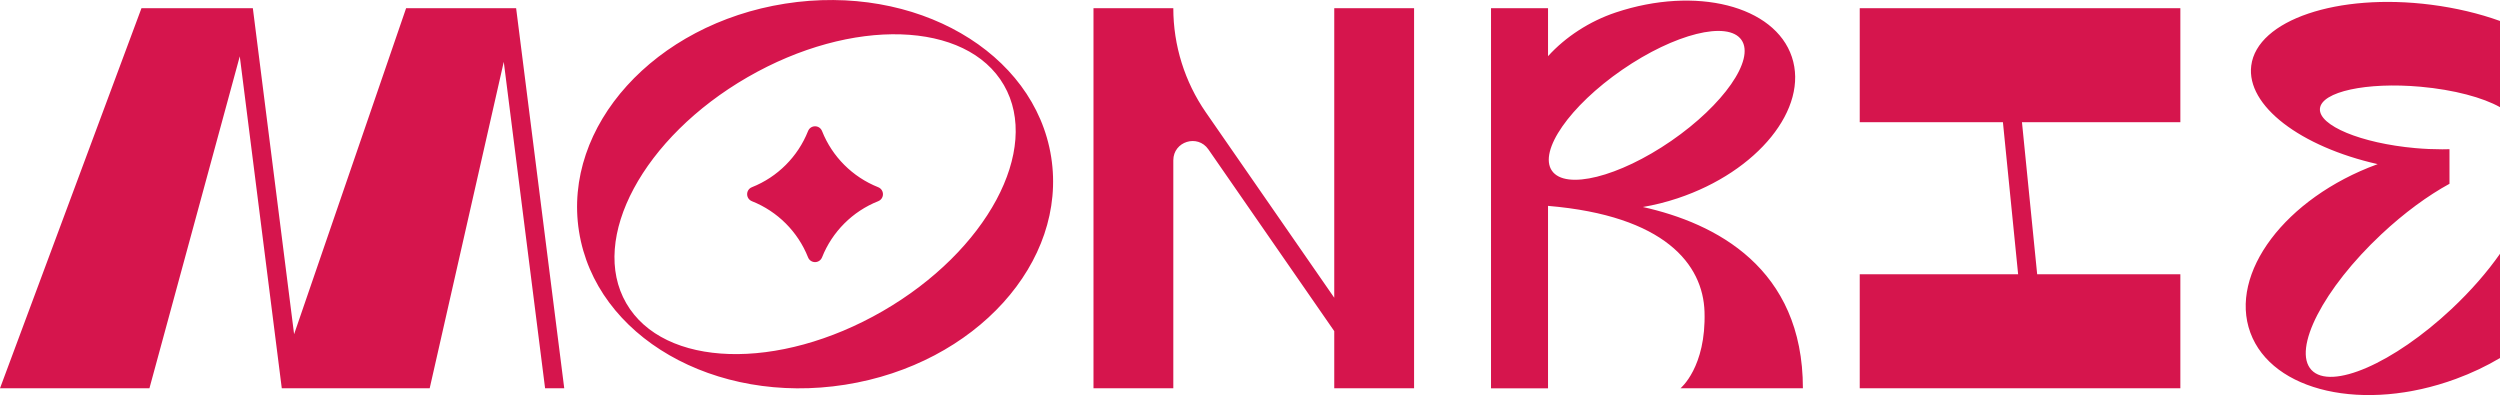
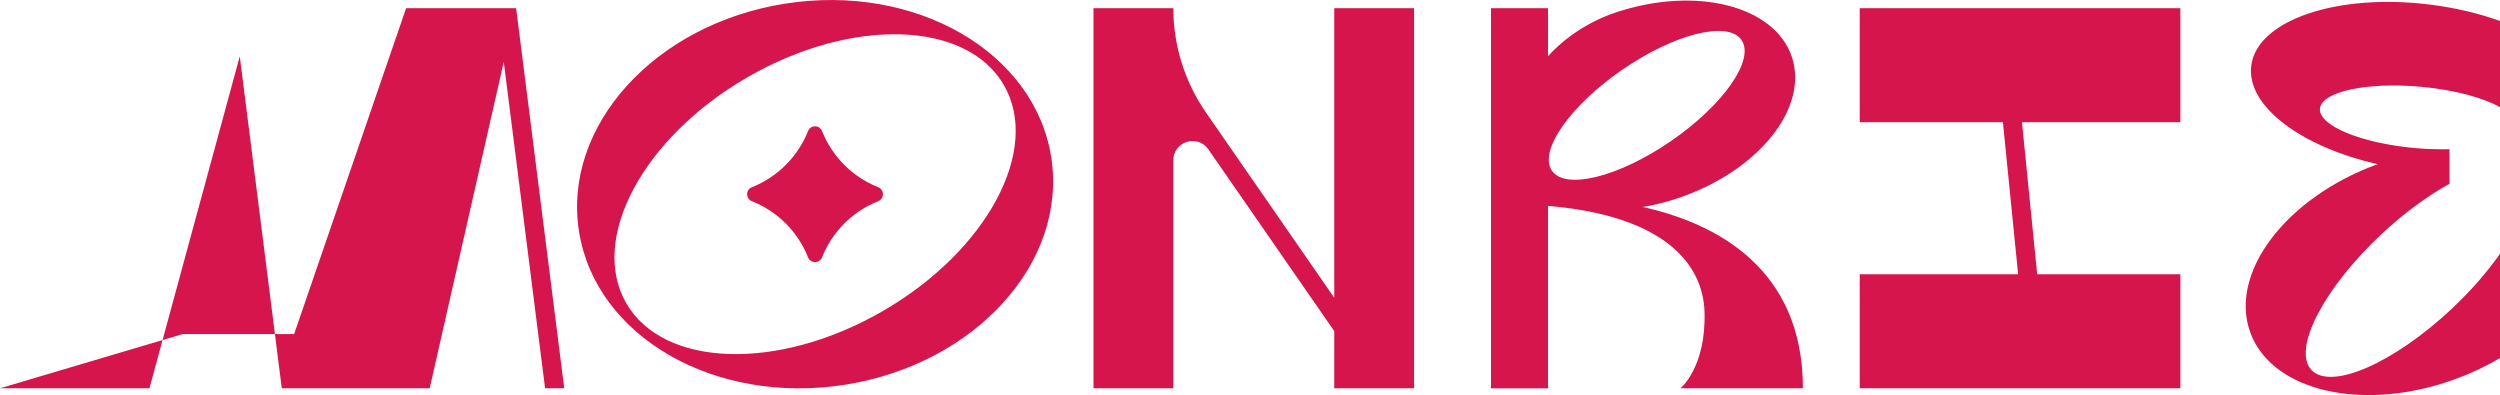
<svg xmlns="http://www.w3.org/2000/svg" id="_лой_2" viewBox="0 0 657.69 103.93">
  <g id="_лой_2-2">
-     <path d="M351.01,2.15h21V102.15h-21v-15.04l-33.12-47.82c-2.83-4.08-9.22-2.08-9.22,2.88v59.98h-21V2.15h21c0,9.79,2.99,19.36,8.56,27.41l33.78,48.77V2.15Zm-244.17,0l-29.47,85.77L66.52,2.18v-.03h-29.3L0,102.15H39.31L63.08,14.82l11.05,87.33h38.91l19.49-85.88,10.87,85.88h5.04L135.78,2.15h-28.94Zm169.7,39.16c4.36,27.68-19.92,54.5-54.22,59.9s-65.65-12.67-70-40.35c-4.36-27.68,19.92-54.5,54.22-59.9,34.3-5.4,65.65,12.67,70,40.35Zm-12.43-18.91c-9.81-17-40.01-17.93-67.45-2.09-27.44,15.84-41.73,42.46-31.91,59.46s40.01,17.93,67.45,2.09c27.44-15.84,41.73-42.46,31.91-59.46Zm210.19,79.75h-32.21s6.78-5.52,6.33-20.12c-.39-12.48-10.45-25.28-41.17-27.87v48h-15V2.15h15V14.78c4.6-5.08,10.95-9.21,17.82-11.5,21.09-7.03,41.83-1.79,46.33,11.71,4.5,13.5-8.95,30.14-30.04,37.17-3.08,1.03-6.14,1.78-9.16,2.3,19.07,4.25,42.1,15.96,42.1,47.7Zm-34.64-65.08c13.77-9.5,22.05-21.38,18.49-26.55-3.56-5.17-17.62-1.65-31.39,7.84-13.77,9.5-22.05,21.38-18.49,26.55,3.56,5.17,17.62,1.65,31.39-7.84Zm-208.65,12.17c-6.72-2.67-12.08-8.03-14.74-14.74-.67-1.7-3.02-1.7-3.7,0-2.67,6.72-8.03,12.08-14.74,14.74-1.7,.67-1.7,3.02,0,3.7,6.72,2.67,12.08,8.03,14.74,14.74,.67,1.7,3.02,1.7,3.7,0,2.67-6.72,8.03-12.08,14.74-14.74,1.7-.67,1.7-3.02,0-3.7ZM528.92,2.15h-39.67v30h37.67l4,40h-41.67v30h84.35v-30h-37.67l-4-40h41.67V2.15h-44.67Zm107.89,20.67c8.79,.79,16.43,2.86,20.89,5.38V5.52c-5.45-1.96-11.59-3.44-18.15-4.28-24.59-3.14-45.77,4.03-47.3,16.02-1.35,10.57,13.01,21.35,33.27,25.92l-.18,.06c-24.12,8.85-39.05,28.67-33.33,44.26,5.72,15.59,29.92,21.05,54.05,12.19,4.18-1.53,8.08-3.39,11.64-5.51v-27.43c-3.3,4.73-7.64,9.74-12.78,14.56-15.25,14.28-31.73,21.45-36.83,16.02-5.09-5.43,3.15-21.42,18.39-35.7,6.04-5.66,12.28-10.2,17.92-13.28v-9.1c-.62,.02-1.24,.03-1.87,.03h-.04c-2.27,0-4.66-.1-7.12-.32-14.24-1.28-25.45-5.93-25.05-10.39,.4-4.45,12.26-7.03,26.49-5.75Z" style="fill:#d6154d;" />
+     <path d="M351.01,2.15h21V102.15h-21v-15.04l-33.12-47.82c-2.83-4.08-9.22-2.08-9.22,2.88v59.98h-21V2.15h21c0,9.79,2.99,19.36,8.56,27.41l33.78,48.77V2.15Zm-244.17,0l-29.47,85.77v-.03h-29.3L0,102.15H39.31L63.08,14.82l11.05,87.33h38.91l19.49-85.88,10.87,85.88h5.04L135.78,2.15h-28.94Zm169.7,39.16c4.36,27.68-19.92,54.5-54.22,59.9s-65.65-12.67-70-40.35c-4.36-27.68,19.92-54.5,54.22-59.9,34.3-5.4,65.65,12.67,70,40.35Zm-12.43-18.91c-9.81-17-40.01-17.93-67.45-2.09-27.44,15.84-41.73,42.46-31.91,59.46s40.01,17.93,67.45,2.09c27.44-15.84,41.73-42.46,31.91-59.46Zm210.19,79.75h-32.21s6.78-5.52,6.33-20.12c-.39-12.48-10.45-25.28-41.17-27.87v48h-15V2.15h15V14.78c4.6-5.08,10.95-9.21,17.82-11.5,21.09-7.03,41.83-1.79,46.33,11.71,4.5,13.5-8.95,30.14-30.04,37.17-3.08,1.03-6.14,1.78-9.16,2.3,19.07,4.25,42.1,15.96,42.1,47.7Zm-34.64-65.08c13.77-9.5,22.05-21.38,18.49-26.55-3.56-5.17-17.62-1.65-31.39,7.84-13.77,9.5-22.05,21.38-18.49,26.55,3.56,5.17,17.62,1.65,31.39-7.84Zm-208.65,12.17c-6.72-2.67-12.08-8.03-14.74-14.74-.67-1.7-3.02-1.7-3.7,0-2.67,6.72-8.03,12.08-14.74,14.74-1.7,.67-1.7,3.02,0,3.7,6.72,2.67,12.08,8.03,14.74,14.74,.67,1.7,3.02,1.7,3.7,0,2.67-6.72,8.03-12.08,14.74-14.74,1.7-.67,1.7-3.02,0-3.7ZM528.92,2.15h-39.67v30h37.67l4,40h-41.67v30h84.35v-30h-37.67l-4-40h41.67V2.15h-44.67Zm107.89,20.67c8.79,.79,16.43,2.86,20.89,5.38V5.52c-5.45-1.96-11.59-3.44-18.15-4.28-24.59-3.14-45.77,4.03-47.3,16.02-1.35,10.57,13.01,21.35,33.27,25.92l-.18,.06c-24.12,8.85-39.05,28.67-33.33,44.26,5.72,15.59,29.92,21.05,54.05,12.19,4.18-1.53,8.08-3.39,11.64-5.51v-27.43c-3.3,4.73-7.64,9.74-12.78,14.56-15.25,14.28-31.73,21.45-36.83,16.02-5.09-5.43,3.15-21.42,18.39-35.7,6.04-5.66,12.28-10.2,17.92-13.28v-9.1c-.62,.02-1.24,.03-1.87,.03h-.04c-2.27,0-4.66-.1-7.12-.32-14.24-1.28-25.45-5.93-25.05-10.39,.4-4.45,12.26-7.03,26.49-5.75Z" style="fill:#d6154d;" />
  </g>
</svg>